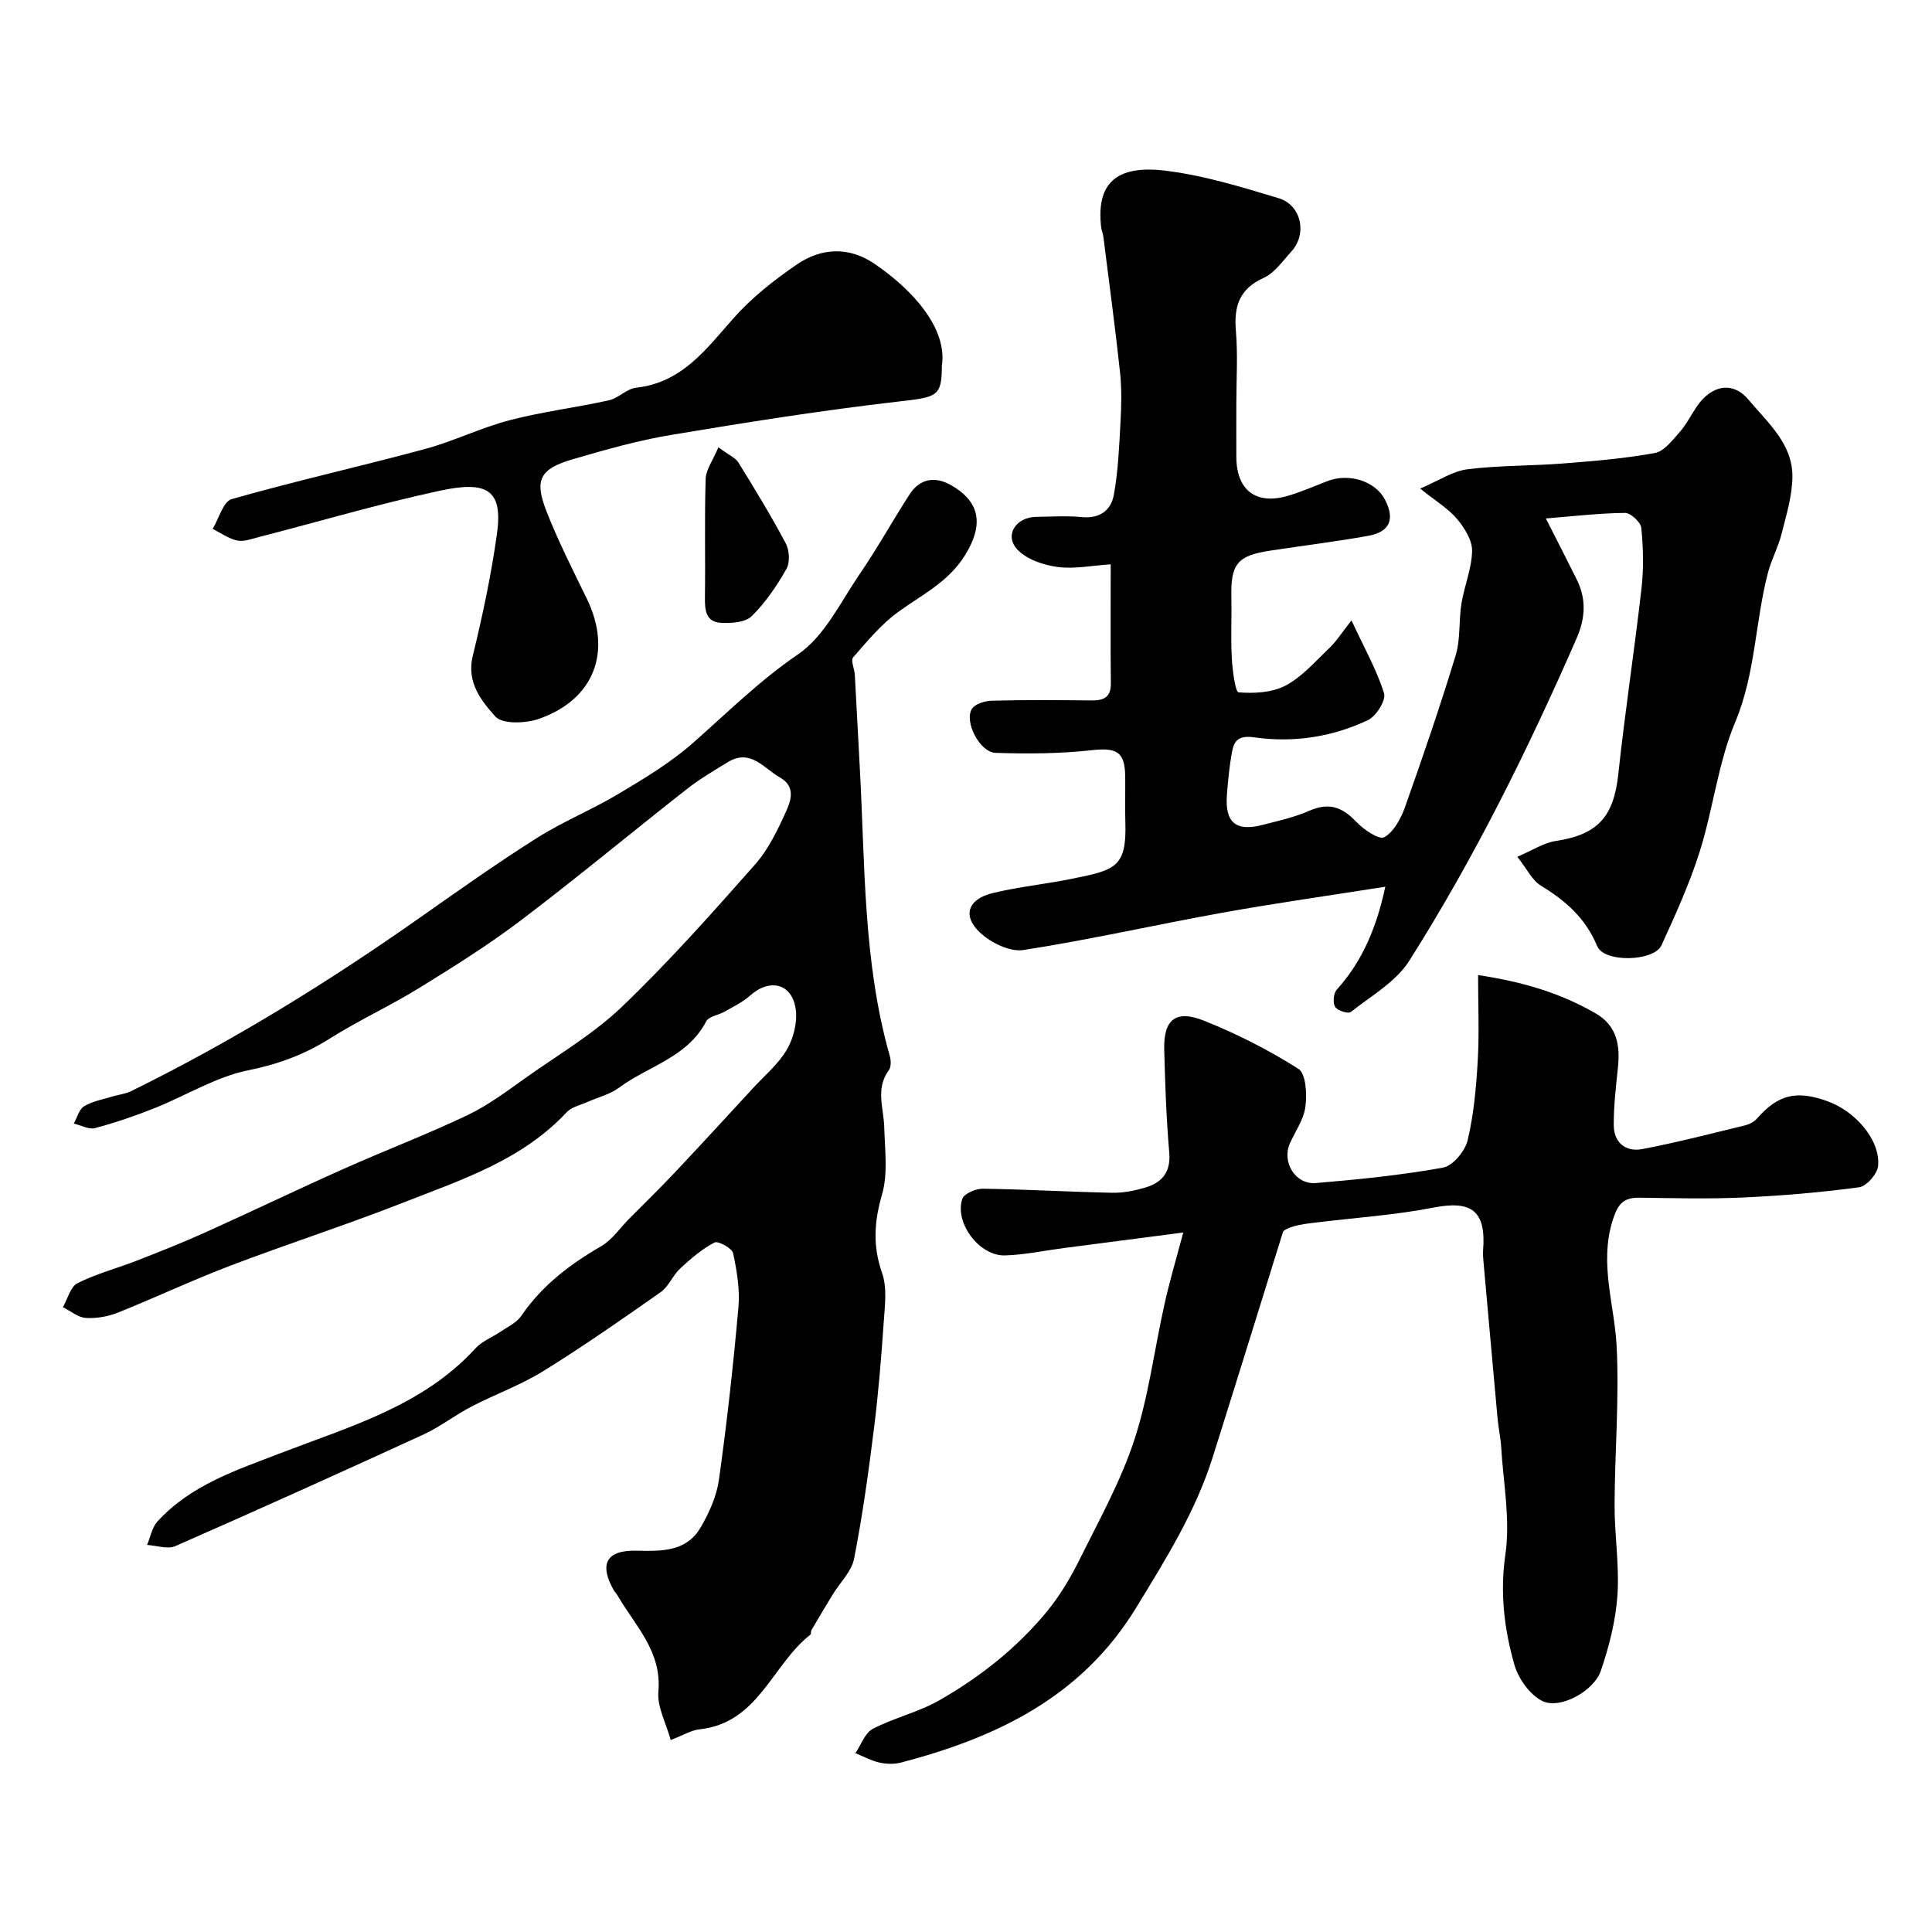
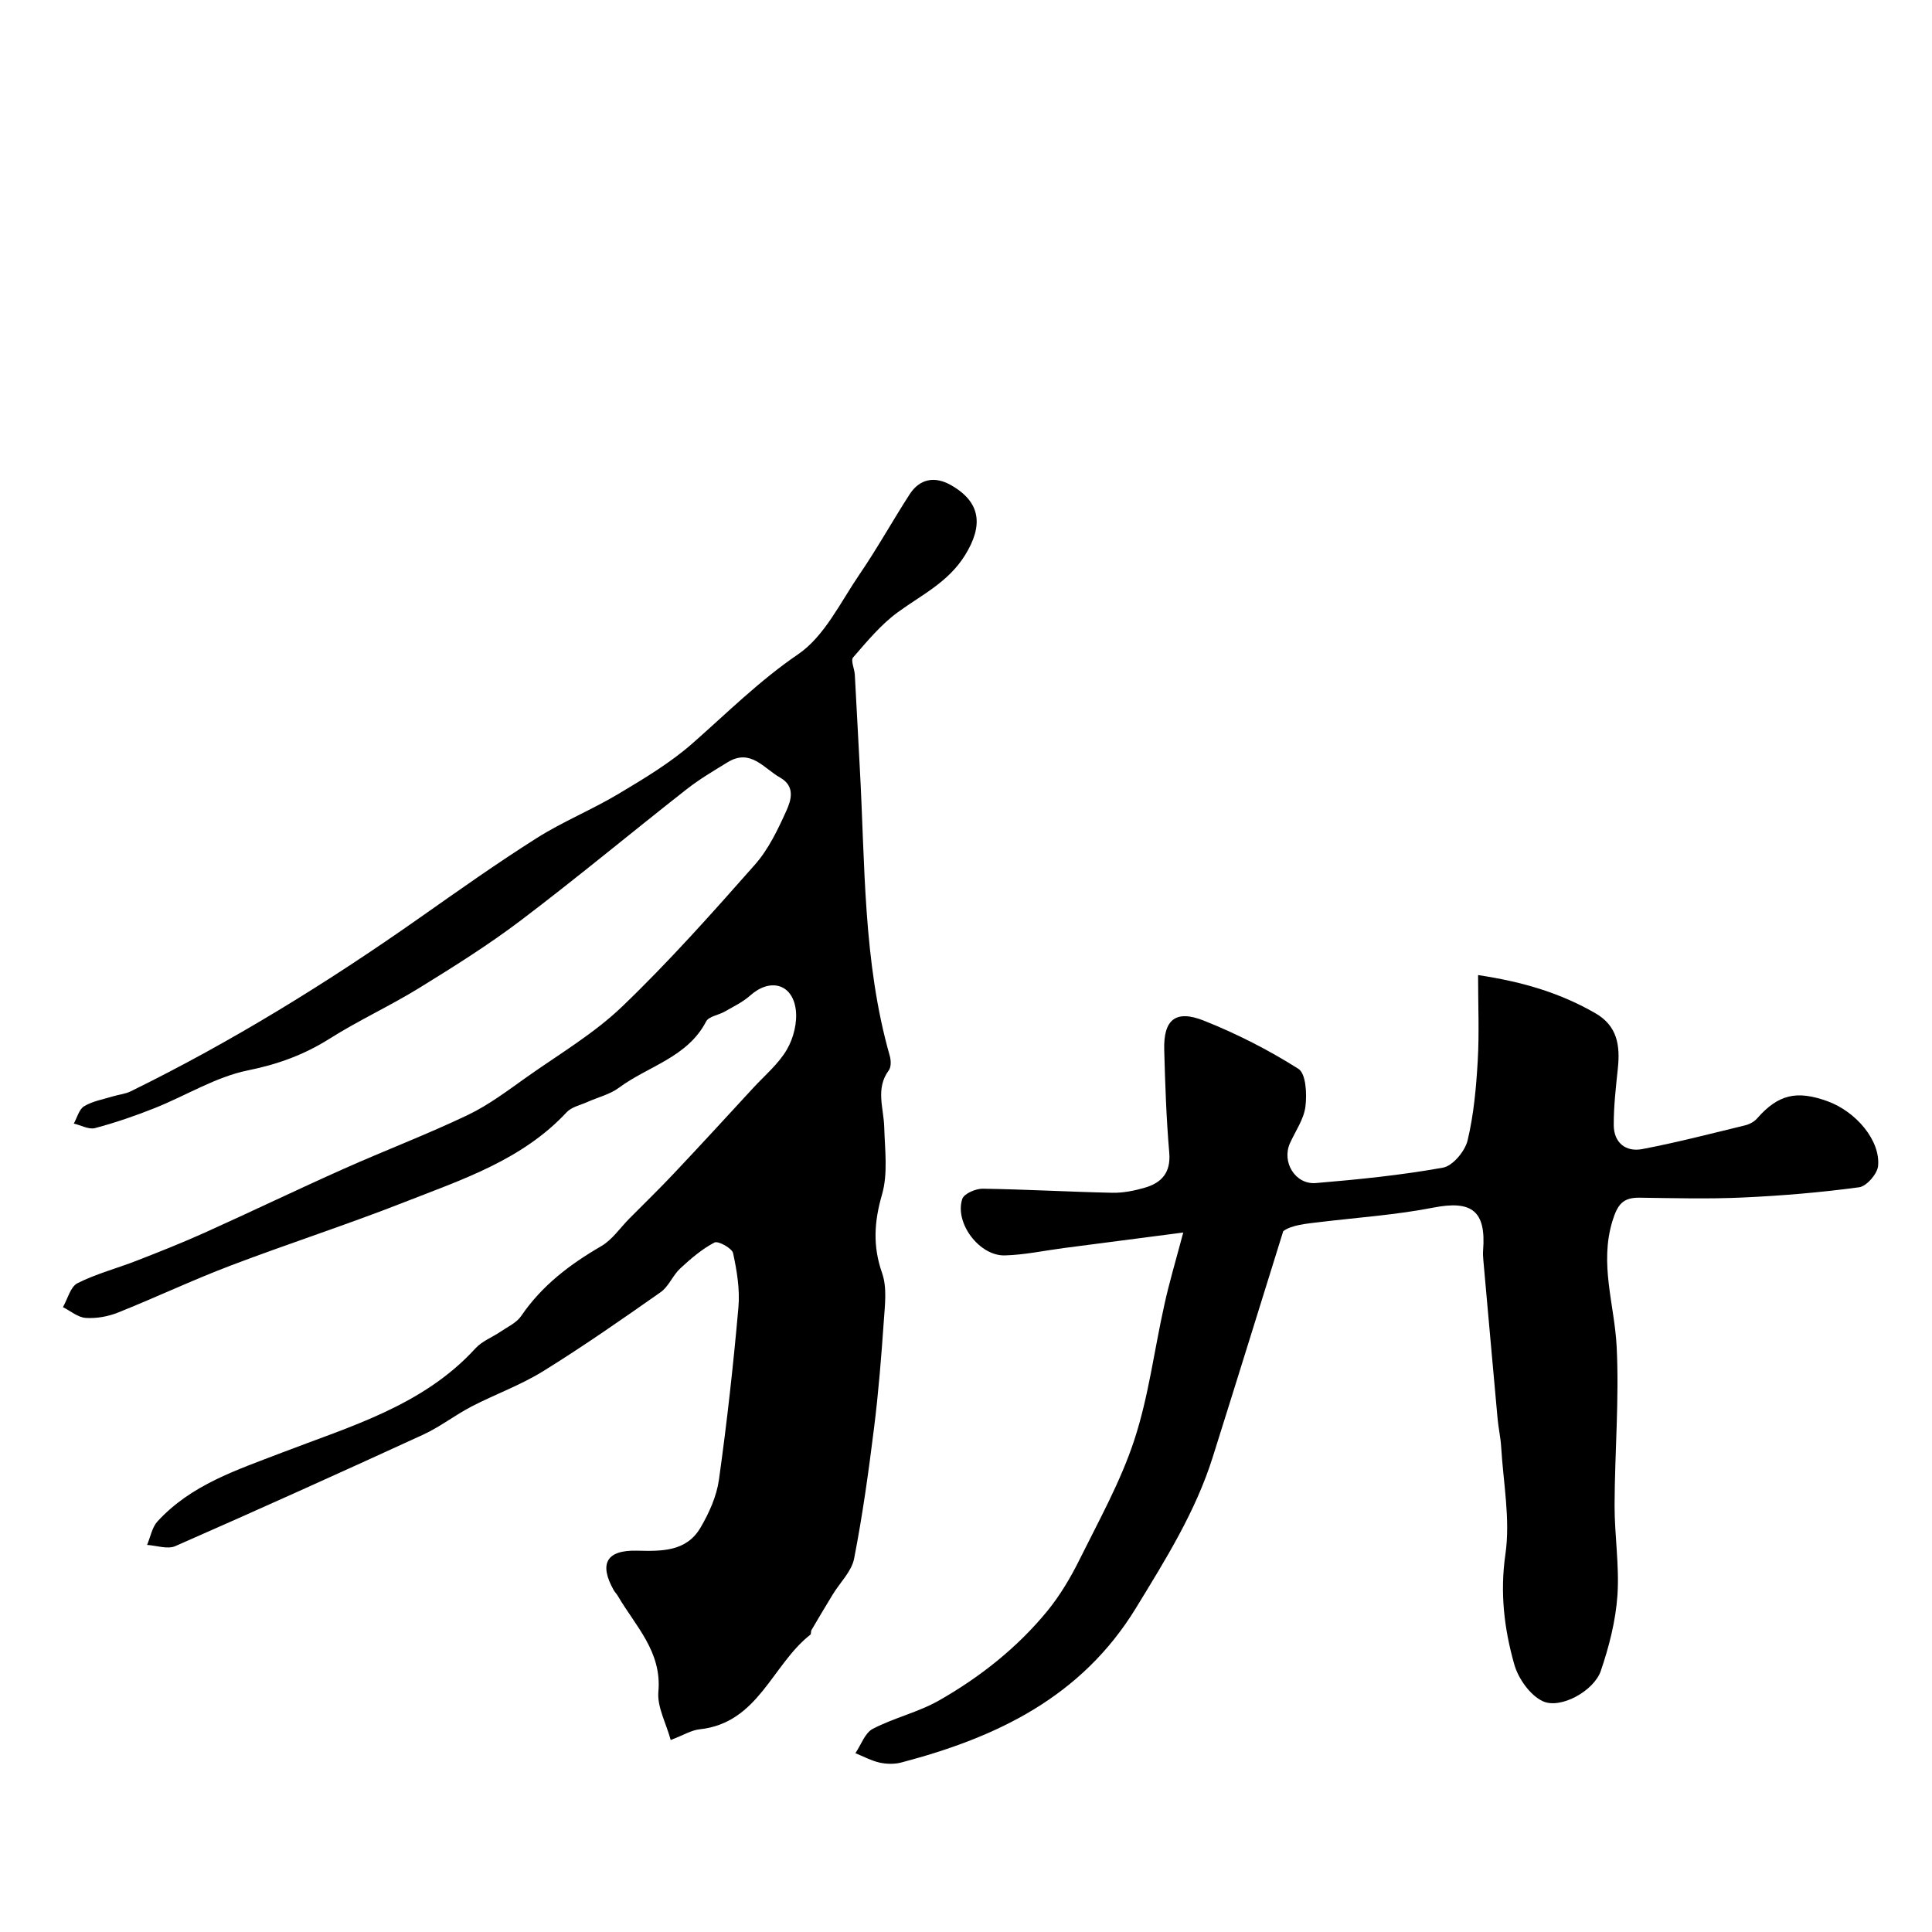
<svg xmlns="http://www.w3.org/2000/svg" enable-background="new 0 0 400 400" viewBox="0 0 400 400">
  <g fill="#010000">
    <path d="m138.86 360.25c-.97-3.56-2.83-6.87-2.55-10 .75-8.33-4.77-13.6-8.4-19.84-.25-.42-.62-.78-.86-1.21-3.06-5.45-1.49-8.3 4.8-8.15 5.12.12 10.25.24 13.19-4.78 1.78-3.03 3.33-6.49 3.81-9.92 1.66-11.85 2.98-23.75 4.03-35.66.33-3.7-.31-7.57-1.1-11.23-.22-1.03-3.1-2.61-3.86-2.21-2.6 1.36-4.92 3.36-7.1 5.38-1.54 1.43-2.37 3.73-4.04 4.9-8 5.62-16.03 11.22-24.34 16.37-4.65 2.88-9.91 4.76-14.79 7.29-3.43 1.78-6.54 4.23-10.04 5.84-17.05 7.83-34.15 15.54-51.32 23.08-1.6.7-3.88-.13-5.84-.25.7-1.64 1.02-3.62 2.15-4.86 6.98-7.61 16.35-10.62 25.75-14.24 14.17-5.45 29.25-9.72 40.1-21.61 1.36-1.49 3.47-2.27 5.18-3.44 1.48-1.01 3.32-1.84 4.27-3.24 4.29-6.3 10.07-10.69 16.57-14.46 2.29-1.33 3.91-3.79 5.84-5.73 3.1-3.13 6.26-6.19 9.27-9.39 5.5-5.83 10.92-11.74 16.35-17.63 2.4-2.61 5.25-4.97 6.99-7.97 1.38-2.36 2.19-5.64 1.83-8.31-.73-5.37-5.37-6.5-9.43-2.87-1.53 1.37-3.47 2.29-5.28 3.33-1.27.73-3.29.98-3.84 2.04-3.88 7.46-12 9.23-18.05 13.72-1.87 1.39-4.34 1.97-6.52 2.95-1.47.66-3.28 1.03-4.3 2.12-9.2 9.88-21.63 13.93-33.62 18.63-11.89 4.67-24.07 8.6-36.01 13.14-7.86 2.99-15.48 6.6-23.29 9.72-2.06.82-4.47 1.25-6.67 1.1-1.61-.11-3.14-1.44-4.71-2.23.98-1.71 1.55-4.22 3.02-4.96 3.89-1.96 8.21-3.08 12.3-4.68 4.7-1.83 9.39-3.69 13.99-5.76 9.64-4.34 19.17-8.93 28.83-13.24 8.52-3.8 17.26-7.12 25.68-11.14 4.37-2.09 8.32-5.1 12.3-7.92 6.67-4.71 13.84-8.95 19.68-14.55 9.65-9.26 18.59-19.31 27.45-29.34 2.83-3.2 4.78-7.3 6.56-11.25.97-2.15 1.84-5.01-1.33-6.8-3.39-1.92-6.11-6.08-10.85-3.18-2.91 1.78-5.88 3.53-8.56 5.64-11.47 9-22.68 18.33-34.3 27.13-6.72 5.09-13.91 9.59-21.09 14.02-6.01 3.7-12.48 6.66-18.44 10.43-5.29 3.34-10.72 5.32-16.94 6.58-6.66 1.35-12.79 5.21-19.23 7.78-4.06 1.62-8.21 3.05-12.43 4.17-1.29.34-2.92-.59-4.39-.94.69-1.23 1.09-2.96 2.15-3.59 1.75-1.05 3.91-1.42 5.91-2.03 1.23-.38 2.58-.49 3.72-1.05 20.95-10.28 40.73-22.5 59.8-35.91 8.01-5.63 16-11.3 24.27-16.53 5.42-3.43 11.45-5.87 16.96-9.17 5.3-3.17 10.7-6.4 15.3-10.45 7.16-6.3 13.83-12.96 21.85-18.43 5.47-3.73 8.77-10.78 12.72-16.56 3.67-5.37 6.84-11.09 10.37-16.56 2.11-3.26 5.22-3.76 8.46-1.95 6.32 3.53 6.82 8.41 3.02 14.54-3.48 5.62-8.97 8.21-13.92 11.82-3.51 2.56-6.38 6.05-9.26 9.36-.54.62.28 2.35.35 3.58.37 6.42.67 12.85 1.03 19.28 1.11 19.97.65 40.1 6.2 59.61.27.93.32 2.32-.19 3.01-2.8 3.79-1.06 7.81-.95 11.78.13 4.67.8 9.61-.46 13.95-1.63 5.64-1.94 10.67.02 16.26 1.05 3 .58 6.63.35 9.95-.51 7.39-1.1 14.78-2.02 22.12-1.13 9.06-2.38 18.11-4.13 27.06-.52 2.65-2.91 4.92-4.41 7.39-1.5 2.45-2.96 4.92-4.42 7.4-.16.27-.02.79-.22.94-7.92 6.18-10.76 18.29-22.91 19.59-1.72.18-3.34 1.2-6.01 2.22z" />
-     <path d="m279.81 128.45c2.77 5.95 5.29 10.37 6.74 15.11.44 1.43-1.62 4.71-3.31 5.52-7.38 3.51-15.43 4.73-23.48 3.59-3.32-.47-4.25.6-4.7 3.08-.53 2.9-.81 5.84-1.04 8.78-.44 5.73 1.81 7.68 7.29 6.28 3.31-.85 6.7-1.6 9.8-2.96 3.99-1.75 6.78-.79 9.65 2.26 1.53 1.62 4.76 3.82 5.82 3.23 2-1.11 3.47-3.88 4.32-6.26 3.69-10.4 7.27-20.85 10.48-31.4 1.03-3.39.62-7.19 1.2-10.75.6-3.67 2.15-7.26 2.2-10.9.03-2.22-1.6-4.77-3.15-6.62-1.75-2.09-4.24-3.56-7.6-6.26 3.89-1.65 6.74-3.61 9.78-3.99 6.54-.82 13.19-.69 19.77-1.2 6.37-.5 12.77-1.02 19.04-2.17 1.93-.35 3.64-2.65 5.14-4.34 1.39-1.56 2.34-3.52 3.53-5.27 3.05-4.47 7.44-5.34 10.74-1.4 3.92 4.68 9.08 9.07 9.07 15.82-.01 3.99-1.26 8.02-2.25 11.95-.69 2.75-2.11 5.31-2.82 8.05-2.66 10.2-2.56 20.87-6.78 30.93-3.55 8.46-4.56 17.94-7.34 26.77-2.09 6.64-5.02 13.05-7.91 19.4-1.53 3.37-11.86 3.69-13.32.18-2.42-5.8-6.53-9.4-11.65-12.51-1.81-1.1-2.87-3.44-4.89-5.98 3.07-1.3 5.44-2.9 7.99-3.28 8.68-1.31 11.98-5 12.93-13.89 1.37-12.85 3.35-25.63 4.8-38.47.47-4.11.36-8.35-.05-12.47-.12-1.18-2.21-3.1-3.38-3.09-5.34.06-10.68.69-16.38 1.15 2.44 4.81 4.45 8.7 6.39 12.62 2.02 4.07 1.81 8.02-.04 12.24-10.06 23.01-21.18 45.49-34.62 66.71-2.76 4.36-7.88 7.27-12.11 10.61-.54.43-2.79-.28-3.25-1.06-.51-.86-.33-2.82.35-3.57 5.52-6.11 8.36-13.4 10.04-21.3-11.28 1.78-22.5 3.36-33.63 5.36-13.78 2.48-27.44 5.59-41.27 7.74-2.81.44-6.76-1.5-9.01-3.61-3.72-3.48-2.5-6.93 2.6-8.17 5.36-1.3 10.91-1.85 16.33-2.95 9.02-1.82 11.48-2.3 11.16-11.83-.1-3.16.02-6.33-.03-9.5-.08-5.05-1.87-5.87-6.92-5.31-6.59.73-13.29.77-19.93.55-3.25-.11-6.52-6.45-4.9-9.09.65-1.05 2.72-1.68 4.16-1.71 6.83-.18 13.66-.13 20.49-.05 2.54.03 4.16-.53 4.13-3.55-.09-7.96-.03-15.93-.03-24.63-3.95.25-7.58 1.02-11.04.54-2.93-.4-6.39-1.57-8.3-3.62-2.73-2.94-.31-6.69 3.91-6.75 3.17-.05 6.35-.25 9.49.05 3.68.36 6.01-1.44 6.58-4.57.89-4.84 1.1-9.82 1.37-14.75.19-3.49.3-7.03-.06-10.49-1.01-9.43-2.29-18.83-3.47-28.24-.08-.65-.37-1.27-.45-1.91-1.05-8.9 2.87-13 13.15-11.78 7.98.95 15.84 3.38 23.58 5.71 4.75 1.43 5.95 7.44 2.65 11.03-1.8 1.96-3.46 4.45-5.74 5.47-5.09 2.3-6.18 5.92-5.75 11.02.42 5 .09 10.06.09 15.09 0 3.67-.02 7.33 0 11 .04 6.84 4.05 9.94 10.62 8.03 2.8-.81 5.49-2.01 8.22-3.06 4.51-1.73 9.93 0 11.93 3.83 2.1 4.01 1.04 6.68-3.42 7.49-6.74 1.21-13.55 2.04-20.32 3.07-6.85 1.04-8.21 2.76-8.06 9.68.09 4.19-.14 8.4.09 12.58.14 2.5.73 7.03 1.4 7.08 3.23.26 6.96.07 9.75-1.41 3.4-1.8 6.11-4.96 8.97-7.69 1.46-1.36 2.54-3.09 4.66-5.79z" />
    <path d="m244.98 255.18c-9.27 1.21-17.02 2.21-24.77 3.22-4.06.53-8.1 1.41-12.17 1.52-5.28.14-10.45-6.74-8.81-11.7.36-1.08 2.77-2.13 4.22-2.11 8.94.13 17.86.65 26.8.84 2.24.05 4.57-.41 6.74-1.04 3.52-1.02 5.45-3.14 5.09-7.28-.61-7.08-.85-14.19-1.04-21.29-.17-6.21 2.34-8.36 8.2-6.03 6.79 2.7 13.41 6.07 19.58 9.98 1.57.99 1.78 5.2 1.46 7.78-.32 2.63-2.06 5.08-3.2 7.6-1.76 3.88 1.06 8.62 5.35 8.27 8.81-.74 17.63-1.63 26.32-3.19 2.04-.37 4.56-3.4 5.1-5.64 1.28-5.36 1.78-10.96 2.1-16.5.33-5.7.07-11.44.07-17.73 9.55 1.43 17.18 3.81 24.29 7.9 4.57 2.63 5.14 6.72 4.65 11.4-.41 3.92-.87 7.86-.85 11.79.02 3.6 2.48 5.58 5.88 4.94 7.16-1.36 14.23-3.2 21.32-4.92.89-.22 1.86-.73 2.46-1.41 4.33-4.94 8.14-5.92 14.57-3.59 5.94 2.15 10.99 8.13 10.5 13.4-.15 1.64-2.38 4.21-3.92 4.42-7.97 1.08-16 1.75-24.04 2.12-7.15.33-14.33.13-21.49.04-3.41-.04-4.51 1.46-5.54 4.79-2.75 8.93.42 17.35.86 26.02.55 10.9-.39 21.86-.43 32.8-.02 6.26 1.02 12.55.59 18.76-.37 5.27-1.73 10.58-3.44 15.6-1.41 4.13-8.3 7.97-11.98 6.29-2.65-1.21-5.11-4.7-5.94-7.65-2.09-7.38-2.98-14.84-1.83-22.8 1.04-7.21-.44-14.8-.88-22.22-.12-1.95-.56-3.89-.74-5.84-1-10.94-1.97-21.88-2.95-32.83-.06-.66-.1-1.34-.05-2 .65-8.2-2.35-10.42-10.28-8.87-7.67 1.5-15.53 2.04-23.31 2.97-3.04.36-6.09.63-7.79 1.91-4.86 15.59-9.68 31.18-14.59 46.76-3.55 11.3-9.75 21.19-15.89 31.24-11.29 18.47-28.82 26.81-48.61 32.01-1.41.37-3.05.33-4.47.02-1.73-.39-3.35-1.28-5.02-1.95 1.18-1.73 1.97-4.2 3.61-5.05 4.4-2.29 9.44-3.43 13.73-5.88 8.47-4.83 16.13-10.88 22.35-18.45 2.66-3.25 4.87-6.97 6.74-10.75 4.03-8.12 8.5-16.15 11.31-24.7 2.97-9.04 4.14-18.67 6.23-28.01.98-4.51 2.31-8.95 3.91-14.96z" />
-     <path d="m195 75.76c-.01 6.42-1.02 6.46-9.12 7.39-15.71 1.81-31.35 4.29-46.96 6.9-6.85 1.14-13.59 3.06-20.27 5.01-6.86 2-8.07 4.23-5.53 10.74 2.42 6.19 5.44 12.14 8.36 18.12 5.31 10.91 1.61 20.87-9.9 24.91-2.74.96-7.58 1.14-9.02-.48-2.86-3.21-6.01-7.04-4.69-12.5 2.03-8.36 3.84-16.82 5.02-25.34 1.27-9.11-2.03-11.02-11.78-8.92-12.68 2.73-25.16 6.42-37.73 9.66-1.41.36-2.97.96-4.28.66-1.78-.4-3.39-1.57-5.07-2.41 1.29-2.13 2.19-5.67 3.95-6.17 13.26-3.77 26.73-6.78 40.04-10.38 5.93-1.6 11.55-4.4 17.49-5.95 6.75-1.76 13.74-2.61 20.56-4.12 1.98-.44 3.69-2.4 5.64-2.61 9.49-1.05 14.46-7.95 20.13-14.36 3.77-4.26 8.4-7.91 13.12-11.14 5.04-3.46 10.76-3.77 16.04-.19 7.93 5.38 15.21 13.41 14 21.18z" />
-     <path d="m148.74 92.61c2.25 1.67 3.55 2.19 4.14 3.15 3.4 5.5 6.77 11.03 9.8 16.73.76 1.44.91 3.96.14 5.31-2 3.51-4.33 6.97-7.2 9.78-1.33 1.3-4.23 1.49-6.37 1.37-3.21-.19-3.34-2.76-3.3-5.41.11-8.14-.11-16.28.15-24.42.07-1.92 1.5-3.79 2.64-6.51z" />
  </g>
</svg>